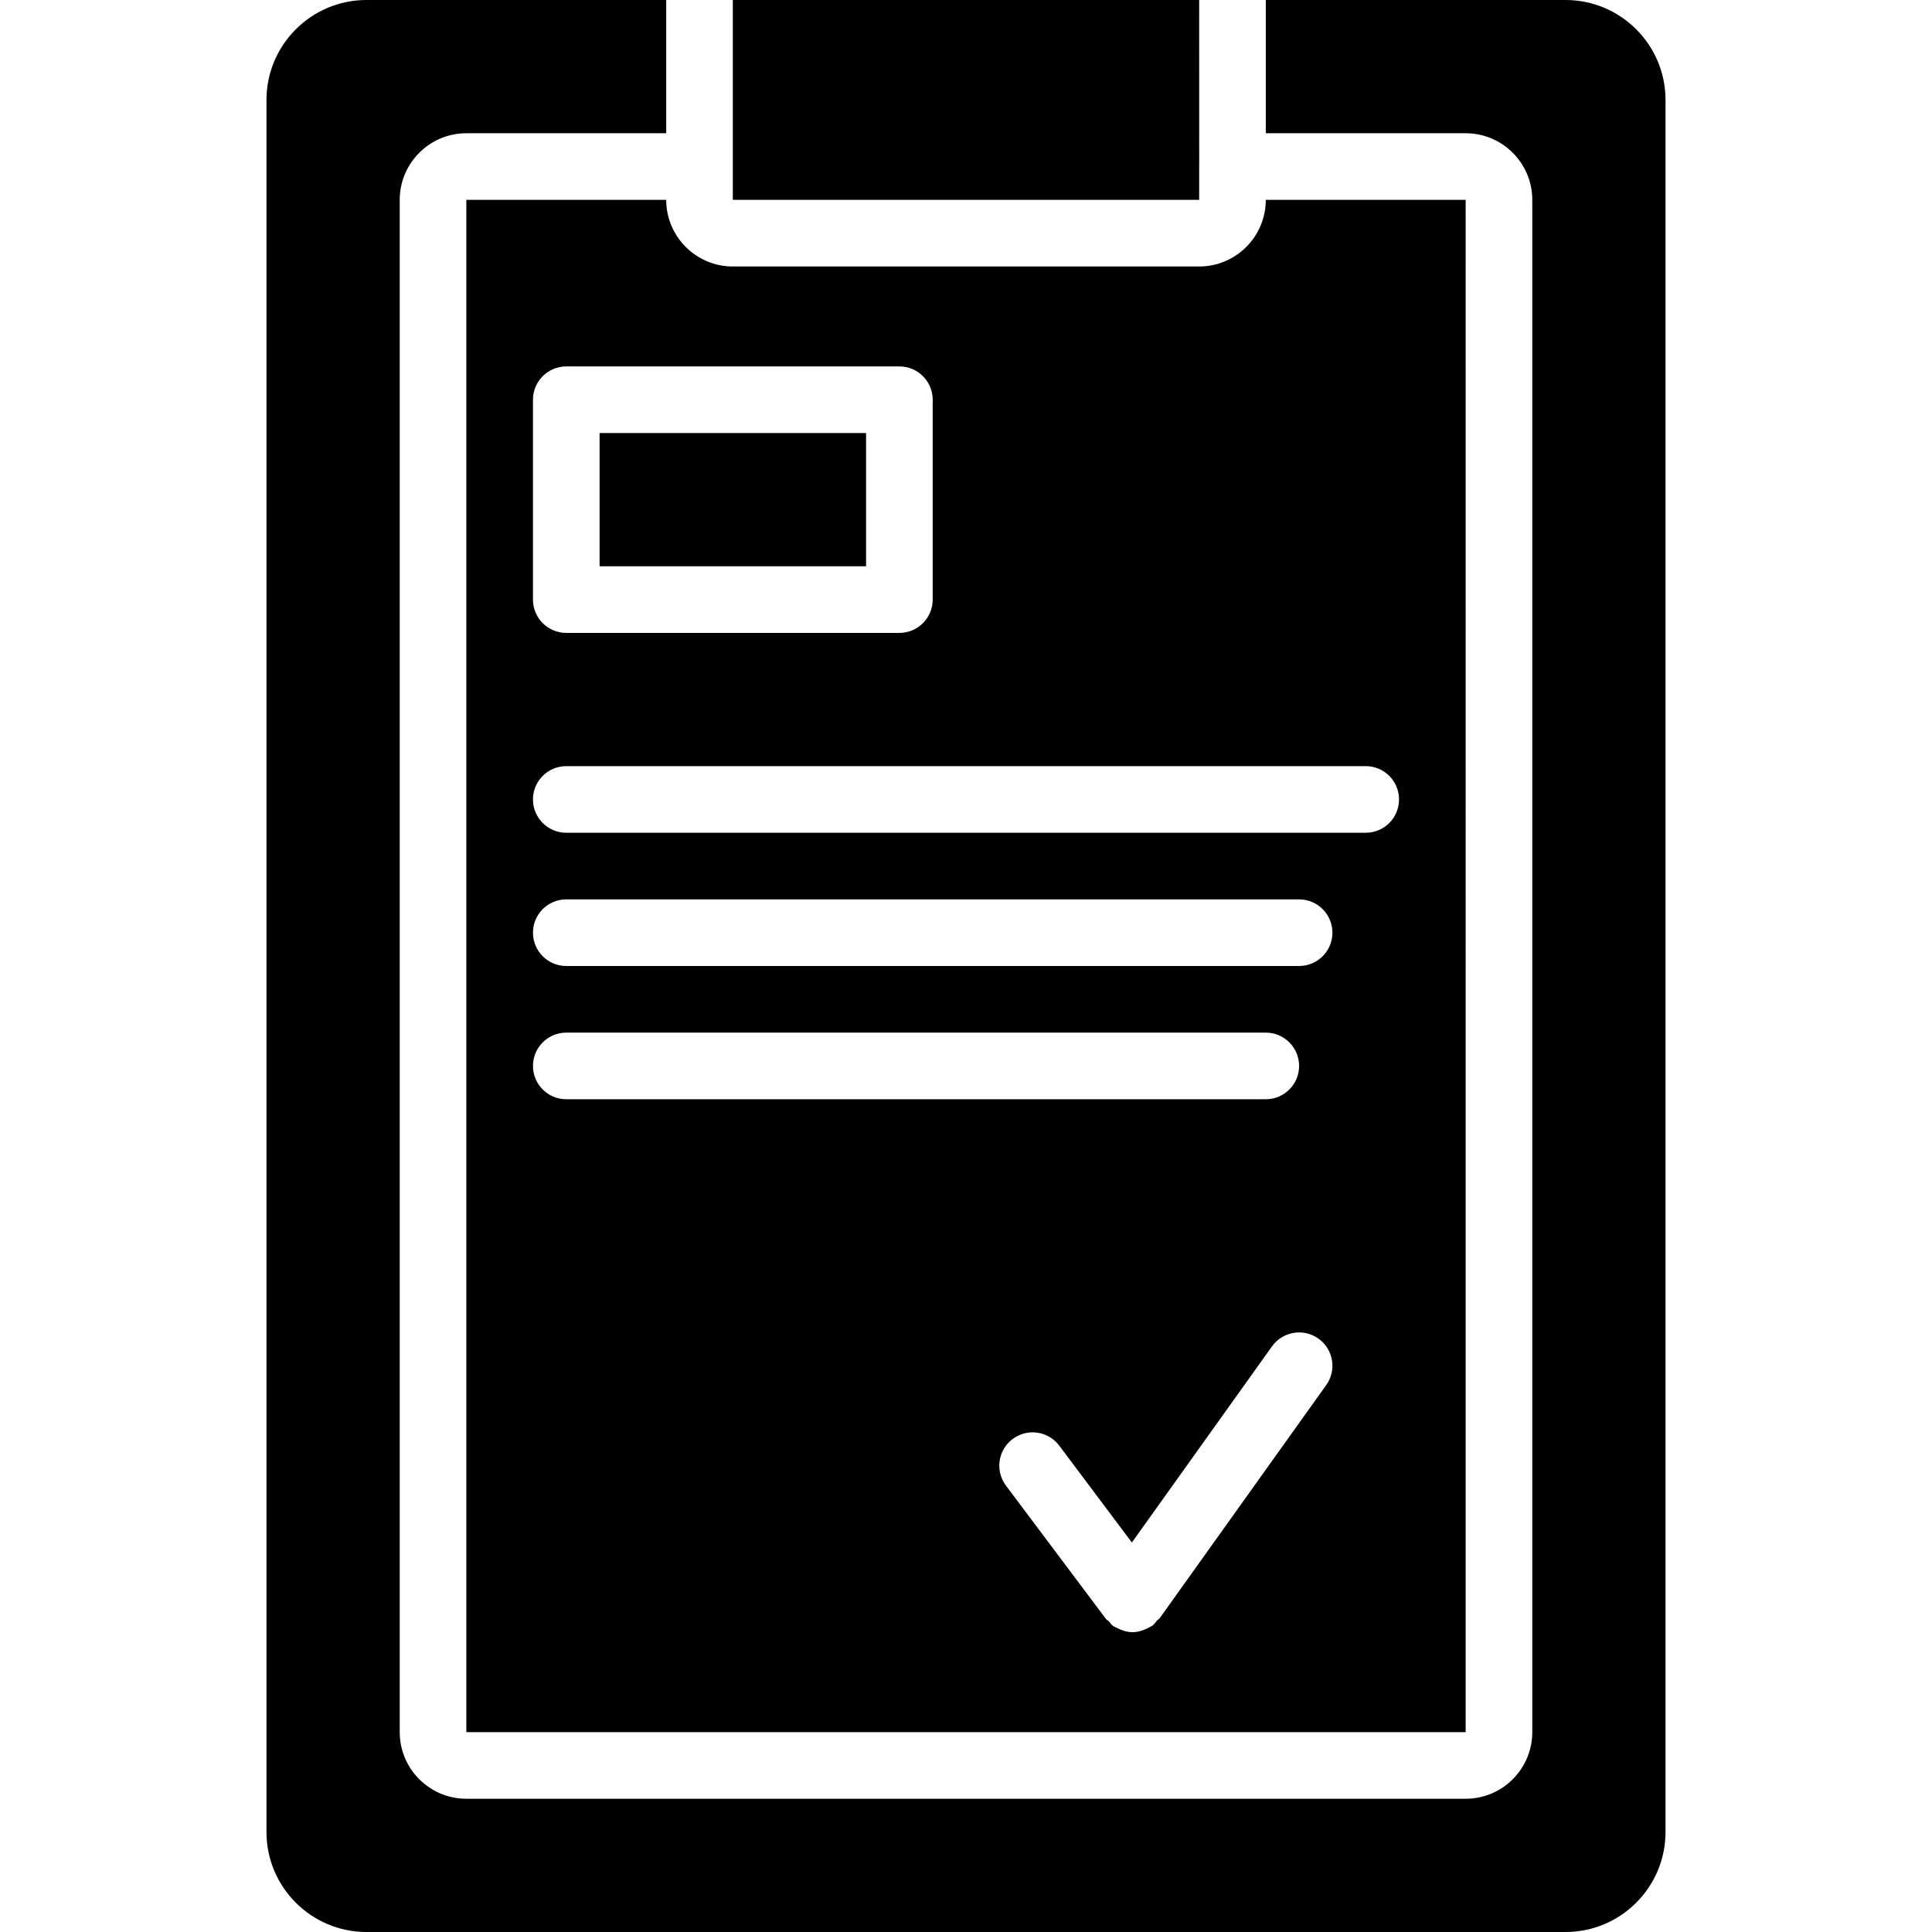
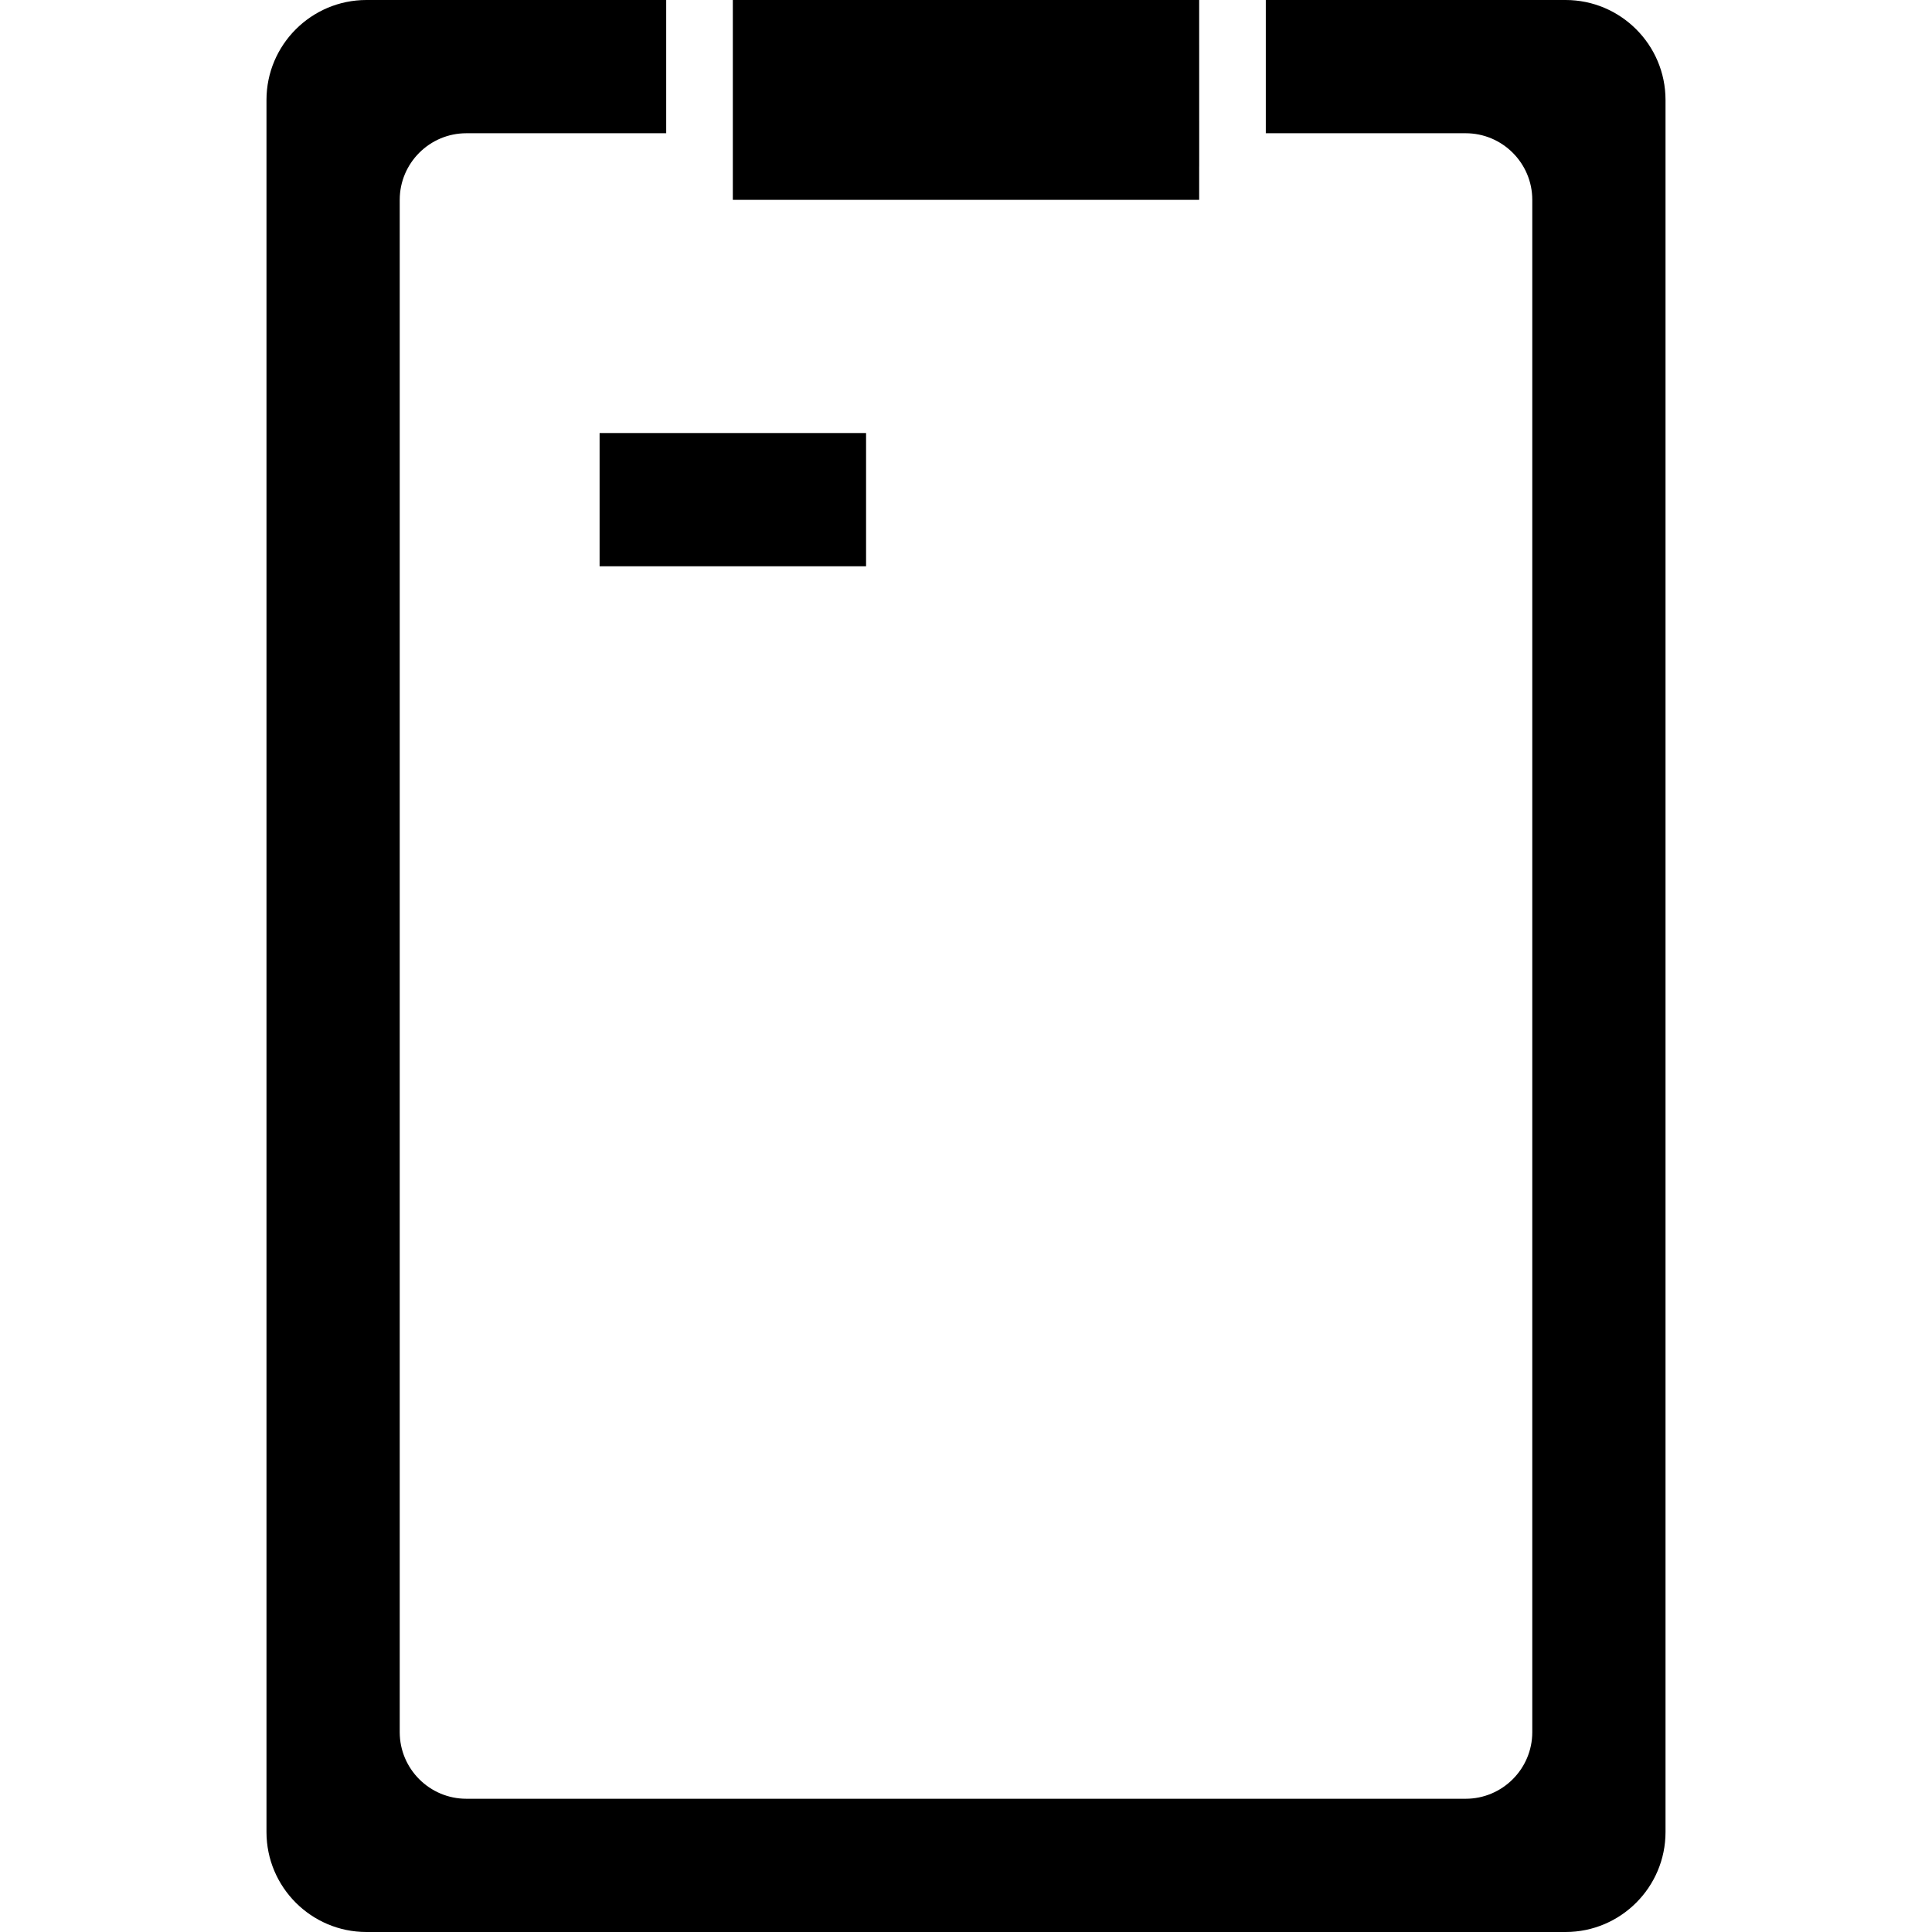
<svg xmlns="http://www.w3.org/2000/svg" fill="#000000" version="1.1" id="Layer_1" viewBox="0 0 512 512" xml:space="preserve">
  <g>
    <g>
      <g>
        <rect x="158.897" y="114.759" width="70.621" height="35.31" />
        <path d="M317.793,44.138c0-0.018,0.009-0.035,0.009-0.053L317.793,0H194.207v44.138v8.828h123.586V44.138z" />
-         <path d="M123.586,52.966v406.069h264.828V52.966h-52.966c0,9.737-7.918,17.655-17.655,17.655H194.207     c-9.737,0-17.655-7.918-17.655-17.655H123.586z M141.241,282.483c0-4.873,3.955-8.828,8.828-8.828h185.379     c4.873,0,8.828,3.955,8.828,8.828c0,4.873-3.955,8.828-8.828,8.828H150.069C145.196,291.31,141.241,287.356,141.241,282.483z      M351.461,367.06l-44.138,61.793c-0.185,0.265-0.494,0.371-0.706,0.609c-0.388,0.441-0.689,0.953-1.183,1.324     c-0.291,0.212-0.618,0.309-0.927,0.486c-0.291,0.168-0.556,0.318-0.865,0.45c-1.13,0.494-2.304,0.83-3.496,0.83h-0.009h-0.009     c-1.165,0-2.313-0.318-3.425-0.794c-0.282-0.124-0.547-0.256-0.821-0.406c-0.282-0.168-0.6-0.247-0.874-0.441     c-0.494-0.353-0.794-0.847-1.192-1.28c-0.229-0.238-0.539-0.335-0.742-0.609l-26.483-35.31     c-2.922-3.902-2.136-9.437,1.766-12.359c3.919-2.931,9.445-2.128,12.359,1.766l19.244,25.662l37.129-51.977     c2.834-3.972,8.36-4.882,12.314-2.057C353.377,357.579,354.295,363.096,351.461,367.06z M344.276,256H150.069     c-4.873,0-8.828-3.955-8.828-8.828c0-4.873,3.955-8.828,8.828-8.828h194.207c4.873,0,8.828,3.955,8.828,8.828     C353.103,252.045,349.149,256,344.276,256z M361.931,203.034c4.873,0,8.828,3.955,8.828,8.828c0,4.873-3.955,8.828-8.828,8.828     H150.069c-4.873,0-8.828-3.955-8.828-8.828c0-4.873,3.955-8.828,8.828-8.828H361.931z M238.345,97.103     c4.873,0,8.828,3.955,8.828,8.828v52.966c0,4.873-3.955,8.828-8.828,8.828h-88.276c-4.873,0-8.828-3.955-8.828-8.828v-52.966     c0-4.873,3.955-8.828,8.828-8.828H238.345z" />
        <path d="M414.897,0h-79.448v35.31h52.966c9.737,0,17.655,7.918,17.655,17.655v406.069c0,9.737-7.918,17.655-17.655,17.655     H123.586c-9.737,0-17.655-7.918-17.655-17.655V52.966c0-9.737,7.918-17.655,17.655-17.655h52.966V0H97.103     C82.503,0,70.621,11.882,70.621,26.483v459.034c0,14.601,11.882,26.483,26.483,26.483h317.793     c14.601,0,26.483-11.882,26.483-26.483V26.483C441.379,11.882,429.497,0,414.897,0z" />
      </g>
    </g>
  </g>
</svg>